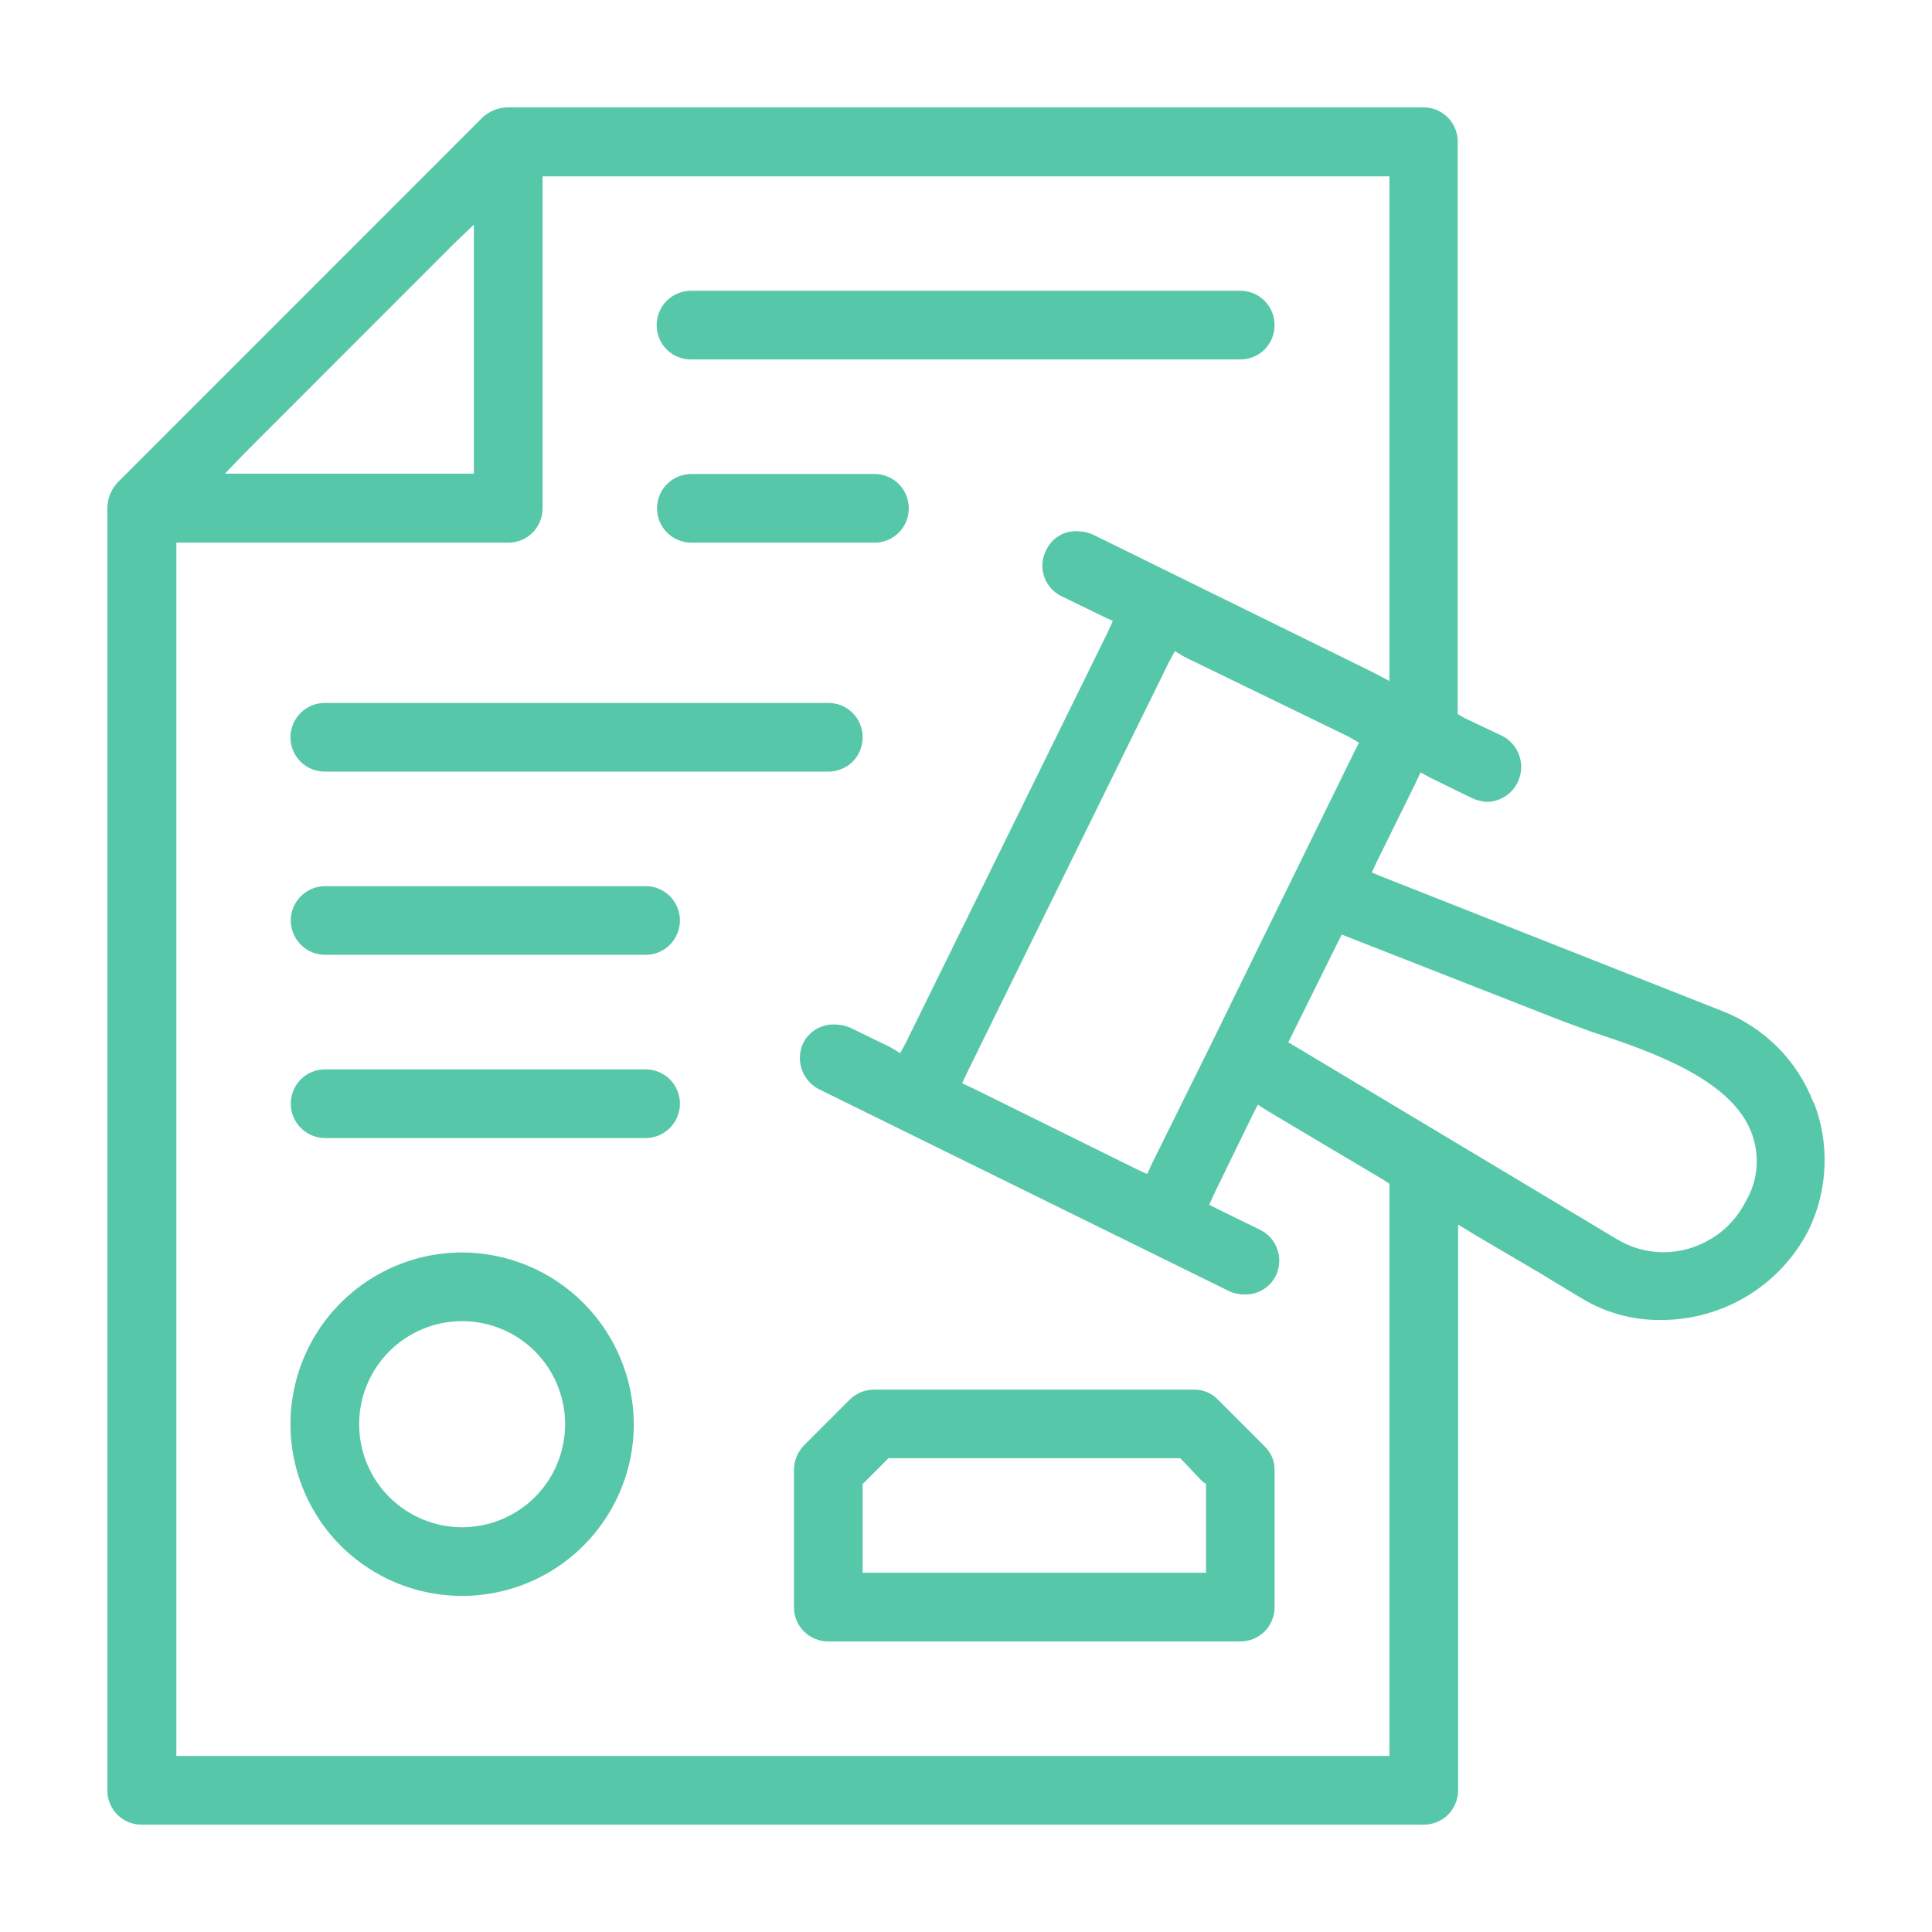
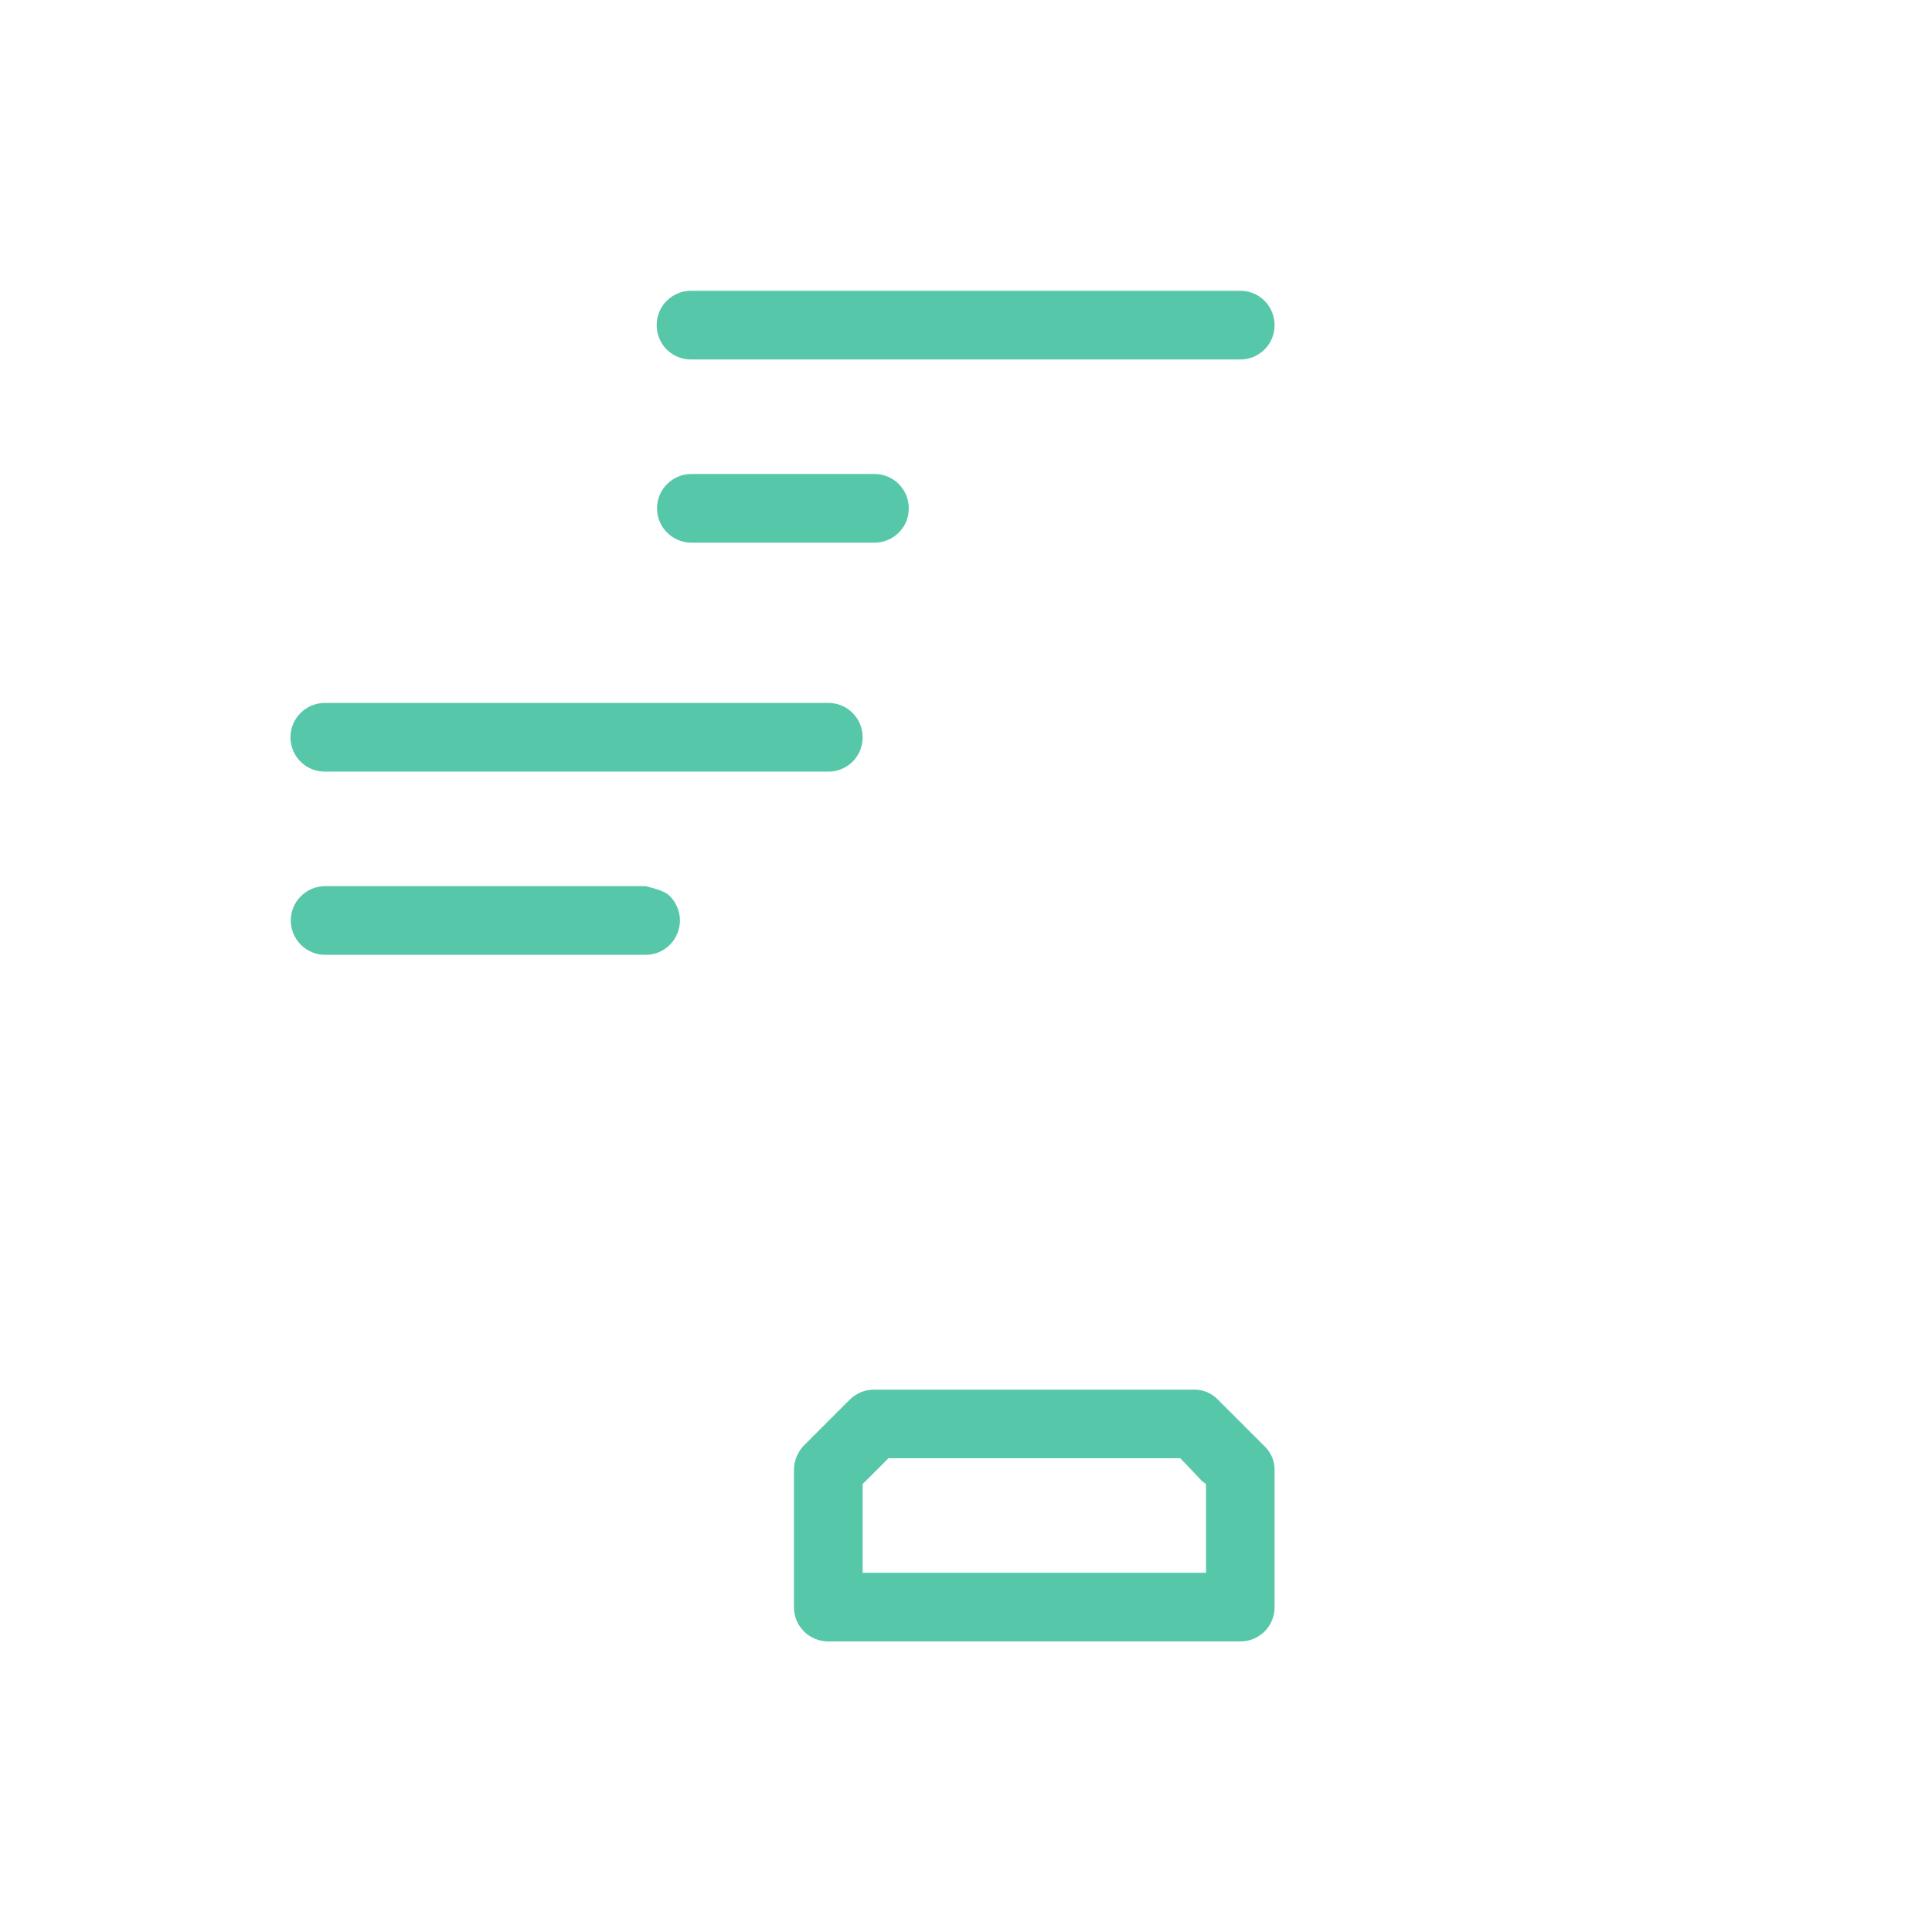
<svg xmlns="http://www.w3.org/2000/svg" width="18" height="18" viewBox="0 0 18 18" fill="none">
-   <path d="M16.895 10.271C16.82 10.077 16.706 9.901 16.559 9.754C16.412 9.608 16.236 9.493 16.042 9.418L12.888 8.173L12.781 8.129L12.826 8.031L13.19 7.293L13.235 7.196L13.332 7.249L13.714 7.436C13.759 7.457 13.807 7.469 13.857 7.471C13.928 7.469 13.998 7.443 14.053 7.398C14.109 7.352 14.148 7.29 14.164 7.219C14.181 7.149 14.173 7.076 14.143 7.01C14.113 6.945 14.062 6.891 13.999 6.858L13.643 6.689L13.581 6.653V1.32C13.581 1.278 13.573 1.236 13.557 1.197C13.541 1.159 13.517 1.123 13.488 1.093C13.458 1.064 13.423 1.04 13.384 1.024C13.345 1.008 13.303 1 13.261 1H4.732C4.647 1.001 4.565 1.033 4.501 1.089L1.089 4.502C1.033 4.566 1.001 4.648 1 4.733V16.68C1 16.722 1.008 16.764 1.024 16.803C1.04 16.841 1.064 16.877 1.093 16.907C1.123 16.936 1.158 16.96 1.197 16.976C1.236 16.992 1.278 17 1.32 17H13.265C13.307 17 13.348 16.992 13.387 16.976C13.426 16.96 13.461 16.936 13.491 16.907C13.521 16.877 13.544 16.841 13.56 16.803C13.576 16.764 13.585 16.722 13.585 16.68V11.409L13.745 11.507L14.349 11.862C14.58 12.004 14.731 12.093 14.731 12.093C14.953 12.229 15.208 12.3 15.468 12.298C15.752 12.3 16.03 12.223 16.273 12.078C16.516 11.932 16.714 11.722 16.845 11.471C16.937 11.286 16.989 11.083 16.998 10.877C17.008 10.67 16.974 10.464 16.899 10.271M2.274 4.227L4.229 2.271L4.415 2.093V4.413H2.096L2.274 4.227ZM12.945 16.36H1.643V5.056H4.735C4.777 5.056 4.819 5.048 4.858 5.032C4.897 5.016 4.932 4.992 4.962 4.963C4.991 4.933 5.015 4.897 5.031 4.859C5.047 4.82 5.055 4.778 5.055 4.736V1.643H12.945V6.345L12.794 6.265L10.173 4.976C10.128 4.958 10.079 4.949 10.031 4.949C9.971 4.948 9.912 4.963 9.862 4.995C9.811 5.027 9.771 5.073 9.746 5.127C9.727 5.164 9.715 5.205 9.712 5.247C9.709 5.289 9.714 5.331 9.727 5.37C9.741 5.41 9.762 5.447 9.789 5.478C9.817 5.51 9.851 5.536 9.888 5.554L10.271 5.74L10.368 5.785L10.324 5.883L8.44 9.714L8.387 9.812L8.298 9.758L7.916 9.572C7.871 9.554 7.822 9.545 7.774 9.545C7.713 9.543 7.653 9.559 7.601 9.59C7.549 9.622 7.507 9.668 7.481 9.723C7.446 9.8 7.443 9.887 7.471 9.966C7.499 10.046 7.557 10.111 7.632 10.149L11.461 12.034C11.503 12.052 11.549 12.061 11.594 12.06C11.655 12.062 11.715 12.047 11.767 12.015C11.819 11.983 11.861 11.938 11.888 11.883C11.906 11.845 11.916 11.804 11.918 11.762C11.921 11.72 11.914 11.678 11.9 11.638C11.886 11.598 11.865 11.562 11.837 11.531C11.809 11.499 11.774 11.474 11.736 11.456L11.354 11.269L11.266 11.225L11.31 11.127L11.665 10.398L11.719 10.292L11.816 10.354L12.892 10.994L12.945 11.029V16.36ZM12.661 6.92L12.616 7.009L11.692 8.893L11.301 9.693L10.733 10.84L10.688 10.938L10.59 10.893L9.062 10.138L8.964 10.093L9.009 9.996L10.893 6.164L10.946 6.067L11.035 6.12L12.572 6.867L12.661 6.92ZM16.268 11.187C16.197 11.331 16.087 11.453 15.95 11.537C15.813 11.622 15.656 11.667 15.495 11.667C15.341 11.666 15.19 11.623 15.059 11.542L12.092 9.764L12.003 9.711L12.047 9.622L12.456 8.796L12.501 8.707L12.589 8.742L14.518 9.498C14.606 9.533 14.713 9.569 14.829 9.613C15.37 9.791 16.117 10.049 16.312 10.538C16.355 10.642 16.373 10.755 16.366 10.867C16.358 10.98 16.325 11.089 16.268 11.187Z" fill="#57C7A9" />
  <path d="M11.778 13.471L11.351 13.044C11.323 13.014 11.289 12.989 11.25 12.972C11.212 12.955 11.171 12.947 11.129 12.947H8.144C8.101 12.947 8.058 12.955 8.018 12.972C7.979 12.989 7.943 13.013 7.913 13.044L7.486 13.471C7.43 13.531 7.398 13.611 7.397 13.693V14.973C7.397 15.015 7.405 15.057 7.421 15.096C7.437 15.135 7.461 15.17 7.491 15.2C7.52 15.23 7.556 15.253 7.595 15.269C7.634 15.285 7.675 15.293 7.717 15.293H11.556C11.598 15.293 11.639 15.285 11.678 15.269C11.717 15.253 11.752 15.229 11.782 15.2C11.812 15.17 11.835 15.135 11.851 15.096C11.867 15.057 11.876 15.015 11.875 14.973V13.693C11.875 13.651 11.867 13.61 11.85 13.572C11.833 13.534 11.808 13.499 11.778 13.471ZM11.236 14.653H8.037V13.826L8.064 13.8L8.242 13.622L8.277 13.586H10.996L11.031 13.622L11.2 13.8L11.236 13.826V14.653Z" fill="#57C7A9" />
-   <path d="M4.305 11.669C3.989 11.669 3.68 11.763 3.417 11.939C3.154 12.115 2.949 12.364 2.828 12.657C2.707 12.949 2.675 13.271 2.737 13.581C2.799 13.892 2.951 14.177 3.174 14.401C3.398 14.624 3.683 14.777 3.993 14.838C4.304 14.9 4.625 14.868 4.917 14.747C5.21 14.626 5.459 14.421 5.635 14.158C5.811 13.895 5.905 13.586 5.905 13.269C5.903 12.845 5.735 12.439 5.435 12.139C5.135 11.839 4.729 11.67 4.305 11.669ZM4.305 14.229C4.051 14.229 3.807 14.128 3.627 13.948C3.447 13.768 3.346 13.524 3.346 13.269C3.346 13.015 3.447 12.77 3.627 12.59C3.807 12.41 4.051 12.309 4.305 12.309C4.56 12.309 4.804 12.41 4.984 12.59C5.164 12.77 5.265 13.015 5.265 13.269C5.265 13.524 5.164 13.768 4.984 13.948C4.804 14.128 4.56 14.229 4.305 14.229Z" fill="#57C7A9" />
-   <path d="M6.335 10.283C6.335 10.325 6.326 10.366 6.31 10.405C6.294 10.444 6.271 10.479 6.241 10.509C6.211 10.539 6.176 10.562 6.137 10.579C6.098 10.595 6.057 10.603 6.015 10.603H3.029C2.944 10.603 2.863 10.569 2.803 10.509C2.743 10.449 2.709 10.367 2.709 10.283C2.709 10.198 2.743 10.116 2.803 10.056C2.863 9.996 2.944 9.963 3.029 9.963H6.015C6.057 9.963 6.098 9.971 6.137 9.987C6.176 10.003 6.211 10.026 6.241 10.056C6.271 10.086 6.294 10.121 6.31 10.16C6.326 10.199 6.335 10.241 6.335 10.283Z" fill="#57C7A9" />
-   <path d="M6.335 8.576C6.335 8.618 6.326 8.66 6.31 8.698C6.294 8.737 6.271 8.773 6.241 8.802C6.211 8.832 6.176 8.856 6.137 8.872C6.098 8.888 6.057 8.896 6.015 8.896H3.029C2.944 8.896 2.863 8.862 2.803 8.802C2.743 8.742 2.709 8.661 2.709 8.576C2.709 8.491 2.743 8.41 2.803 8.35C2.863 8.29 2.944 8.256 3.029 8.256H6.015C6.057 8.256 6.098 8.264 6.137 8.28C6.176 8.296 6.211 8.32 6.241 8.349C6.271 8.379 6.294 8.414 6.31 8.453C6.326 8.492 6.335 8.534 6.335 8.576Z" fill="#57C7A9" />
+   <path d="M6.335 8.576C6.335 8.618 6.326 8.66 6.31 8.698C6.294 8.737 6.271 8.773 6.241 8.802C6.211 8.832 6.176 8.856 6.137 8.872C6.098 8.888 6.057 8.896 6.015 8.896H3.029C2.944 8.896 2.863 8.862 2.803 8.802C2.743 8.742 2.709 8.661 2.709 8.576C2.709 8.491 2.743 8.41 2.803 8.35C2.863 8.29 2.944 8.256 3.029 8.256H6.015C6.176 8.296 6.211 8.32 6.241 8.349C6.271 8.379 6.294 8.414 6.31 8.453C6.326 8.492 6.335 8.534 6.335 8.576Z" fill="#57C7A9" />
  <path d="M8.037 6.869C8.037 6.911 8.029 6.953 8.013 6.992C7.997 7.031 7.974 7.066 7.944 7.096C7.914 7.126 7.879 7.149 7.84 7.165C7.801 7.181 7.759 7.19 7.717 7.189H3.026C2.941 7.189 2.86 7.156 2.8 7.096C2.74 7.036 2.706 6.954 2.706 6.869C2.706 6.784 2.74 6.703 2.8 6.643C2.86 6.583 2.941 6.549 3.026 6.549H7.717C7.759 6.549 7.801 6.557 7.84 6.573C7.879 6.589 7.914 6.613 7.944 6.643C7.974 6.672 7.997 6.708 8.013 6.747C8.029 6.786 8.037 6.827 8.037 6.869Z" fill="#57C7A9" />
  <path d="M11.875 3.029C11.875 3.071 11.867 3.113 11.851 3.152C11.835 3.191 11.811 3.226 11.782 3.256C11.752 3.285 11.717 3.309 11.678 3.325C11.639 3.341 11.597 3.349 11.555 3.349H6.438C6.353 3.349 6.271 3.316 6.211 3.256C6.151 3.195 6.118 3.114 6.118 3.029C6.118 2.944 6.151 2.863 6.211 2.803C6.271 2.743 6.353 2.709 6.438 2.709H11.555C11.597 2.709 11.639 2.717 11.678 2.733C11.717 2.749 11.752 2.773 11.782 2.803C11.811 2.832 11.835 2.868 11.851 2.907C11.867 2.946 11.875 2.987 11.875 3.029Z" fill="#57C7A9" />
  <path d="M8.467 4.736C8.467 4.778 8.459 4.82 8.443 4.859C8.427 4.897 8.403 4.933 8.373 4.963C8.344 4.992 8.308 5.016 8.269 5.032C8.231 5.048 8.189 5.056 8.147 5.056H6.441C6.356 5.056 6.275 5.022 6.215 4.962C6.155 4.902 6.121 4.821 6.121 4.736C6.121 4.651 6.155 4.57 6.215 4.51C6.275 4.45 6.356 4.416 6.441 4.416H8.147C8.189 4.416 8.231 4.424 8.269 4.44C8.308 4.456 8.344 4.48 8.373 4.509C8.403 4.539 8.427 4.575 8.443 4.613C8.459 4.652 8.467 4.694 8.467 4.736Z" fill="#57C7A9" />
</svg>